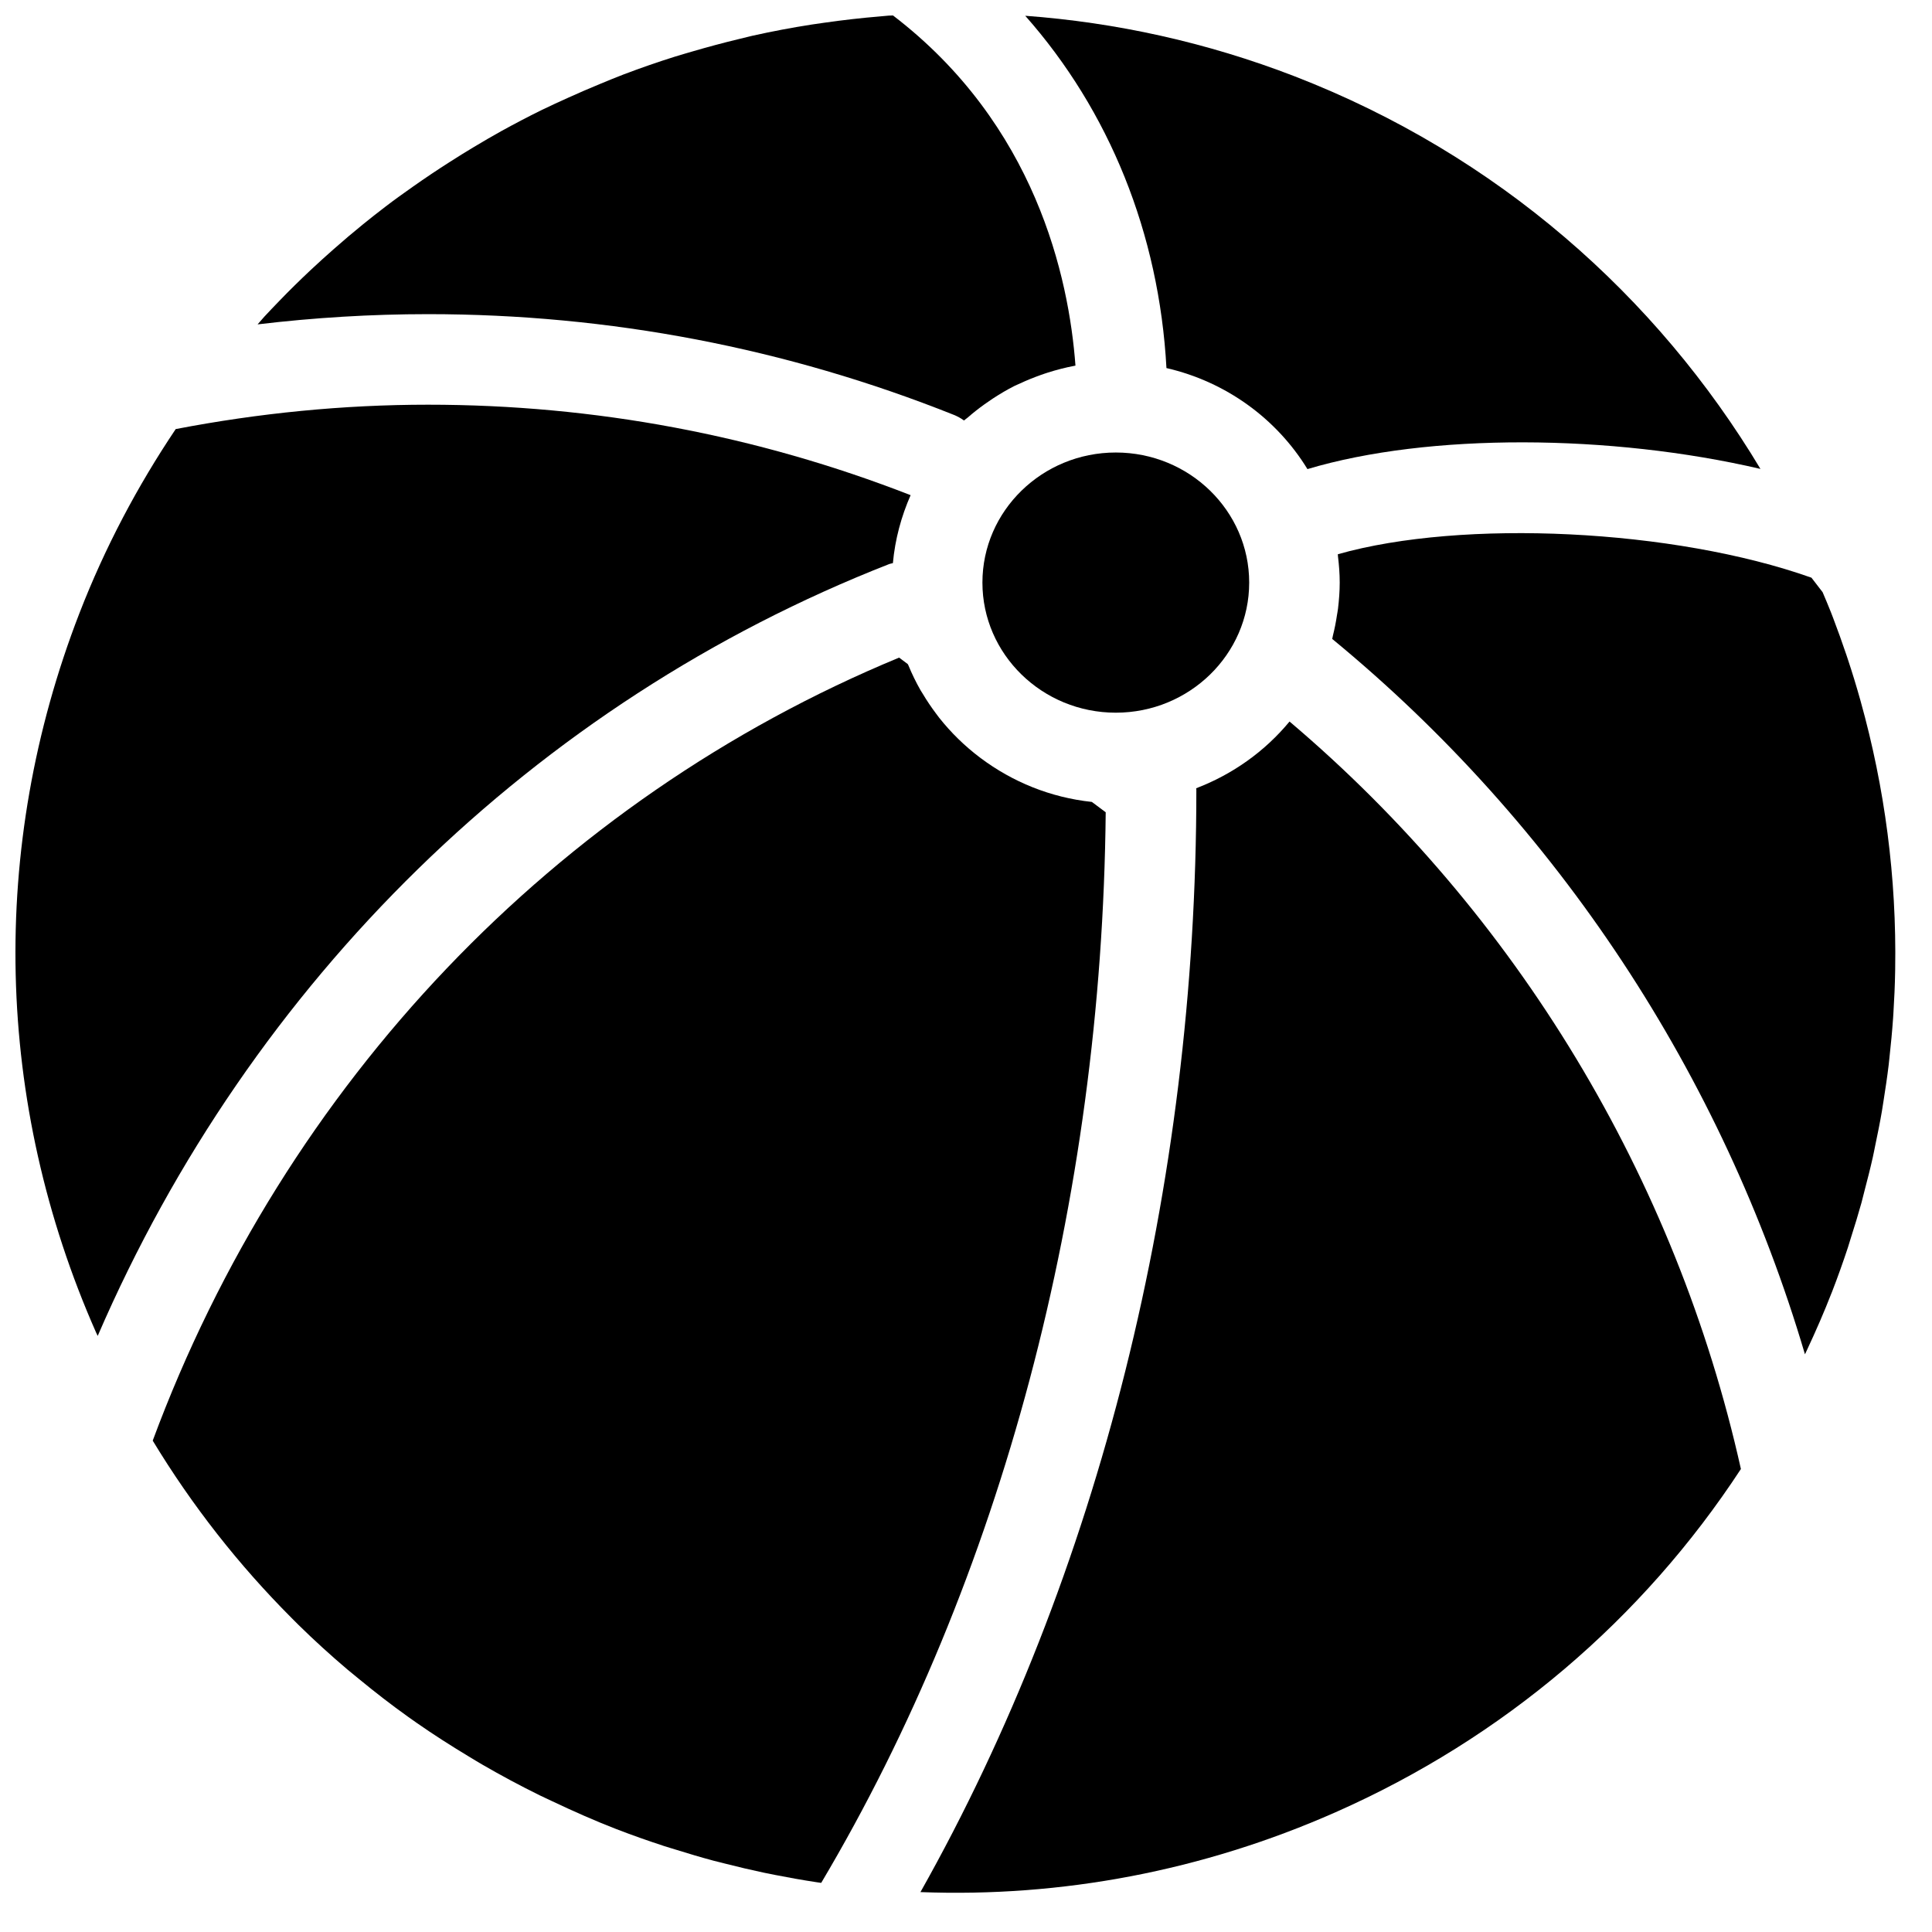
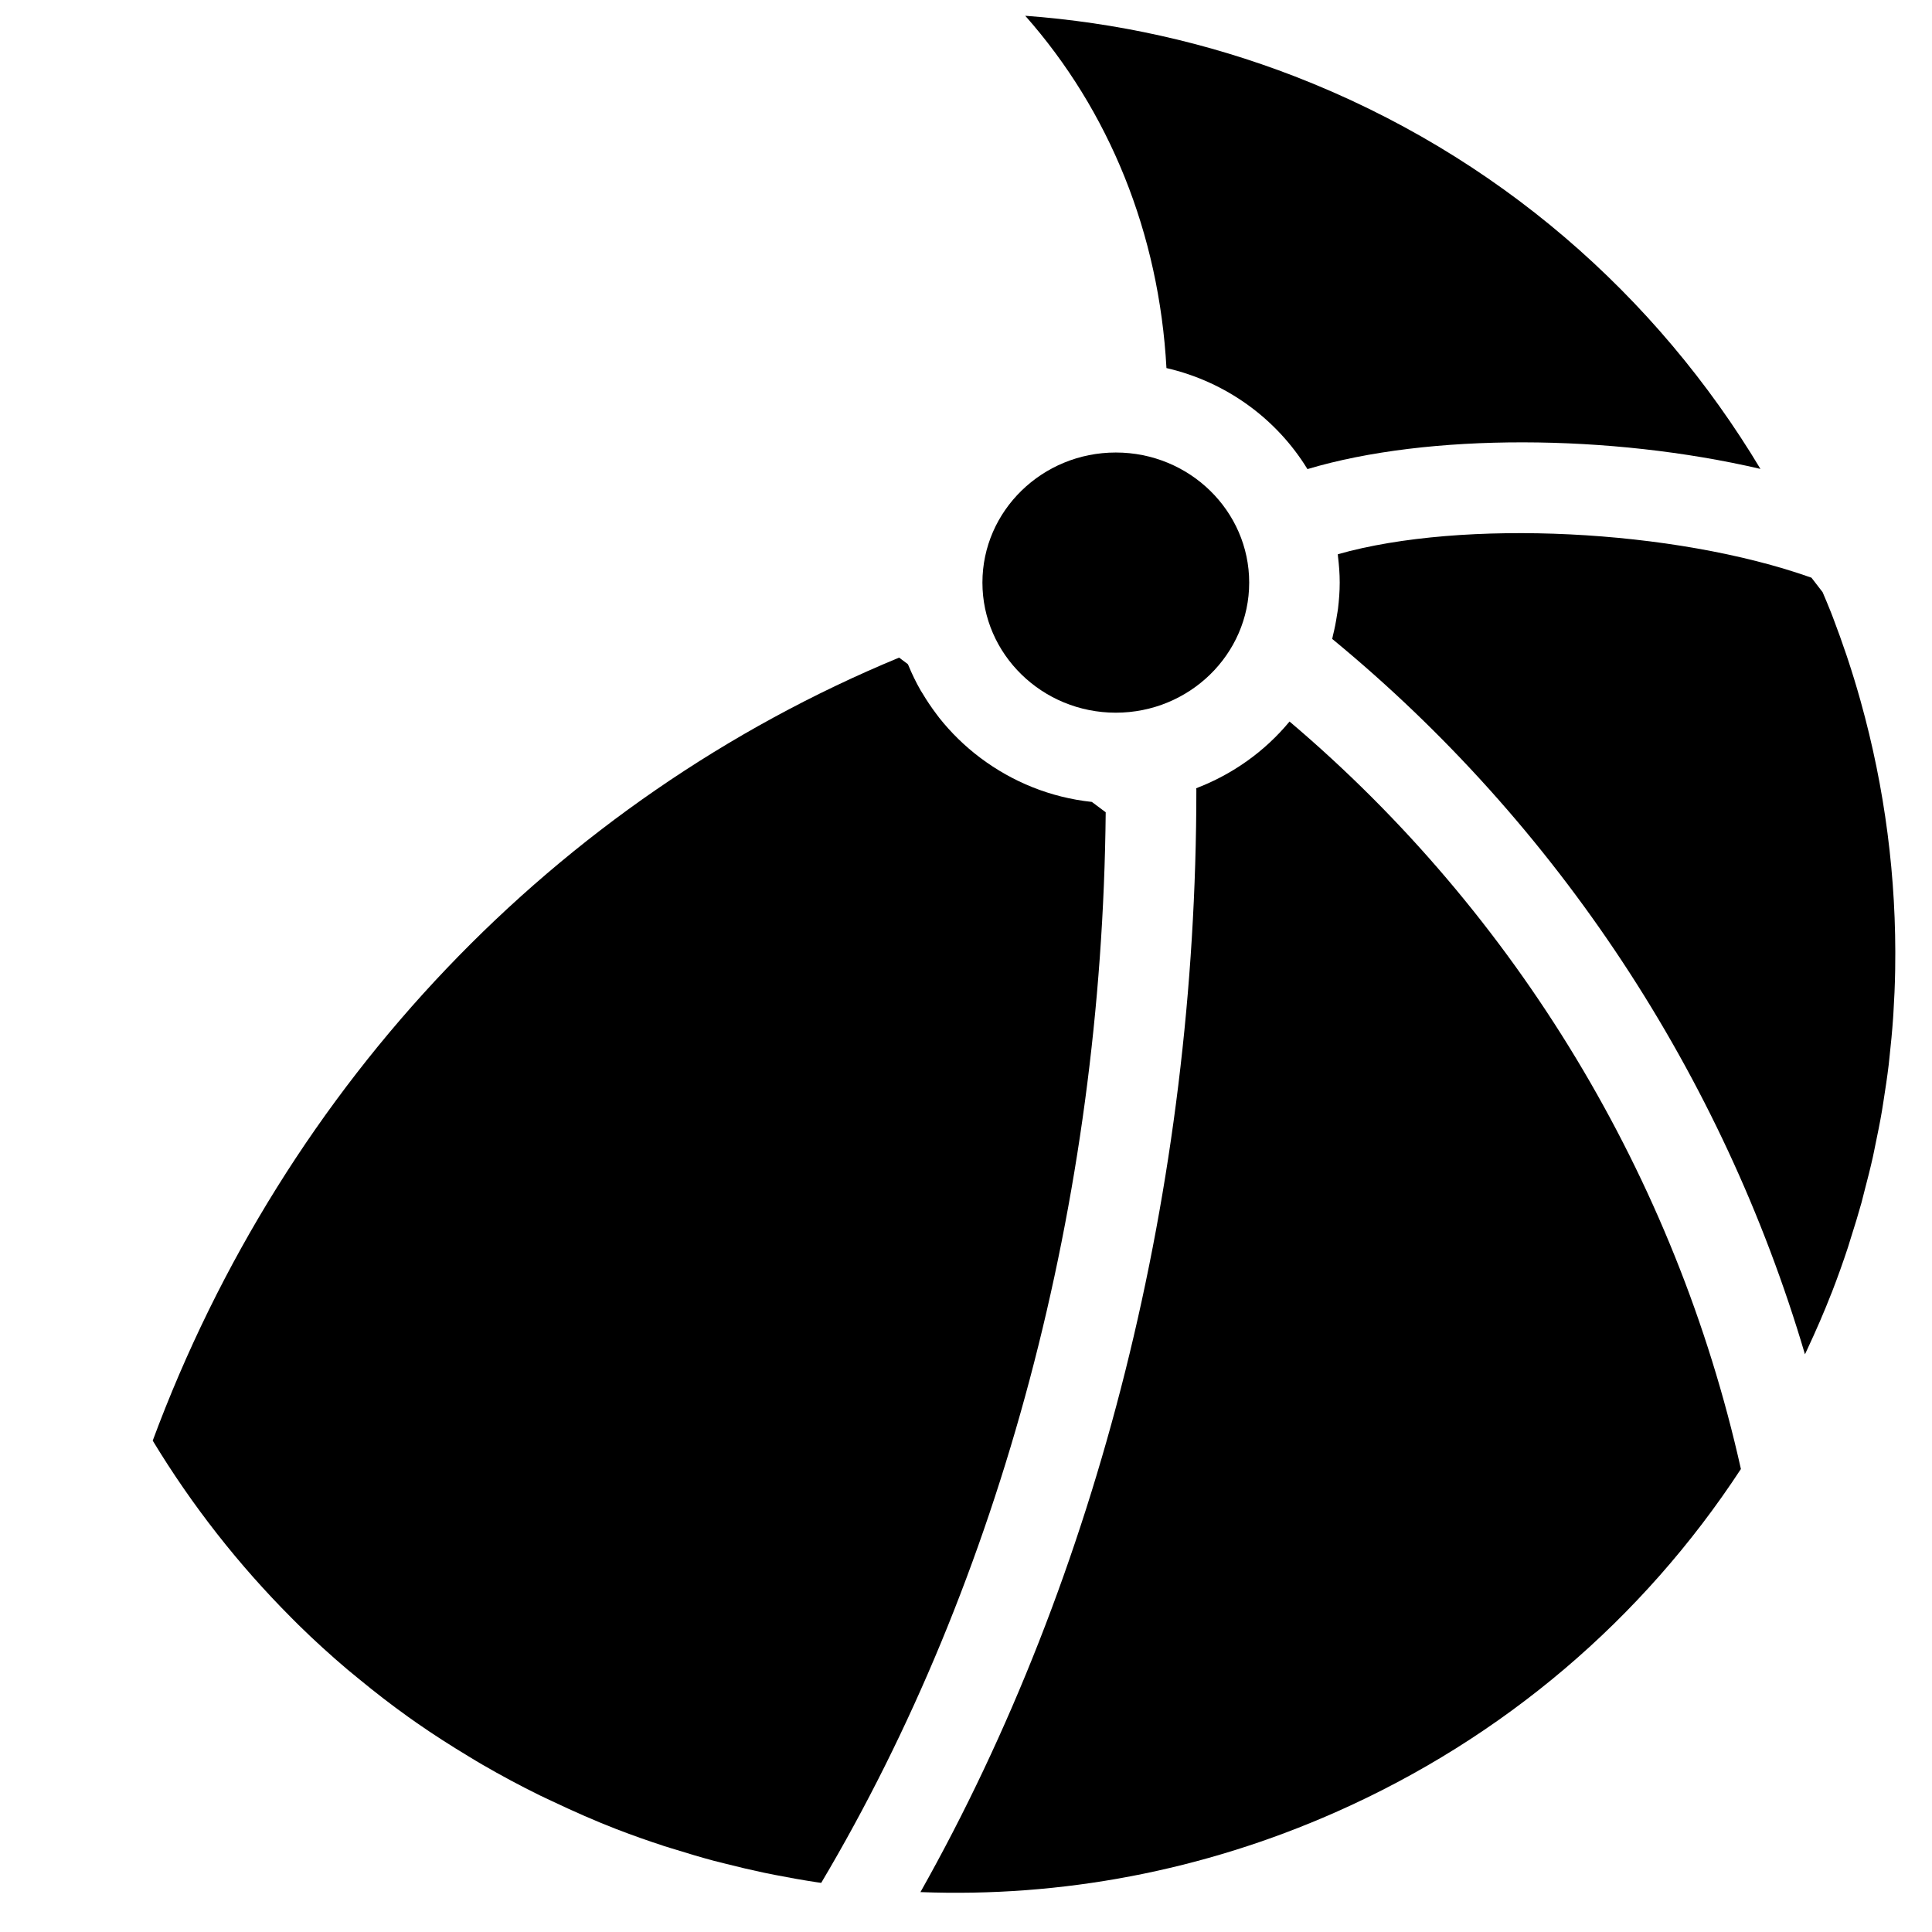
<svg xmlns="http://www.w3.org/2000/svg" width="800px" height="800px" version="1.1" viewBox="144 144 512 512">
  <defs>
    <clipPath id="c">
      <path d="m415 148.09h196v120.91h-196z" />
    </clipPath>
    <clipPath id="b">
-       <path d="m212 148.09h218v107.91h-218z" />
+       <path d="m212 148.09h218h-218z" />
    </clipPath>
    <clipPath id="a">
-       <path d="m148.09 251h237.91v248h-237.91z" />
-     </clipPath>
+       </clipPath>
  </defs>
  <path d="m439.7 263.92c-19.496 0-35.348 15.465-35.348 34.473 0 19.004 15.852 34.477 35.348 34.477s35.348-15.473 35.348-34.477c0-19.008-15.852-34.473-35.348-34.473" fill-rule="evenodd" />
  <path d="m633.72 474.58c0.281-0.84 0.504-1.703 0.785-2.543 0.992-3.109 1.949-6.211 2.812-9.324 0.289-1.062 0.535-2.133 0.816-3.207 0.77-2.941 1.527-5.887 2.184-8.836 0.23-1.008 0.414-2.023 0.625-3.039 0.637-3.047 1.262-6.094 1.781-9.141 0.152-0.863 0.266-1.727 0.41-2.59 0.512-3.231 1-6.469 1.391-9.719 0.07-0.645 0.129-1.301 0.207-1.957 0.383-3.473 0.719-6.957 0.961-10.438 0.031-0.406 0.047-0.824 0.078-1.238 0.234-3.734 0.402-7.453 0.465-11.18 0.008-0.184 0.008-0.359 0.008-0.543 0.398-24.184-2.75-48.086-9.156-71-0.031-0.117-0.07-0.246-0.105-0.375-1.016-3.621-2.109-7.203-3.293-10.762-0.113-0.336-0.215-0.664-0.328-0.992-1.137-3.367-2.336-6.711-3.598-10.027-0.191-0.496-0.379-0.977-0.57-1.473-0.688-1.762-1.445-3.504-2.184-5.262l-2.957-3.84c-36.434-12.93-92.43-15.602-125.51-6.215 0.023 0.176 0.016 0.344 0.031 0.523 0.281 2.293 0.465 4.621 0.465 6.988 0 2.359-0.184 4.676-0.457 6.965-0.07 0.566-0.184 1.121-0.273 1.68-0.27 1.84-0.629 3.644-1.078 5.422-0.07 0.289-0.098 0.582-0.176 0.871 0.031 0.023 0.062 0.055 0.098 0.078 59.641 49.078 103.36 115.53 125.18 189.5 0.207-0.426 0.406-0.84 0.598-1.273 2.297-4.918 4.473-9.891 6.43-14.93 0.043-0.105 0.09-0.207 0.129-0.305 1.52-3.926 2.926-7.867 4.231-11.82" fill-rule="evenodd" />
  <path d="m403.71 344.77c-4.047-3.055-7.676-6.598-10.82-10.562-0.27-0.348-0.527-0.699-0.789-1.051-1.281-1.703-2.473-3.461-3.559-5.293-0.191-0.32-0.41-0.625-0.594-0.953-1.207-2.117-2.277-4.316-3.215-6.598-0.047-0.102-0.117-0.207-0.168-0.324l-2.293-1.715c-91.062 37.668-162.68 112.78-197.8 207.51 10.473 17.289 22.812 32.965 36.73 46.926 0.652 0.648 1.293 1.305 1.949 1.949 4.152 4.082 8.469 8 12.906 11.766 1.031 0.871 2.09 1.727 3.137 2.574 4.199 3.457 8.492 6.781 12.922 9.949 0.762 0.543 1.52 1.086 2.289 1.613 4.453 3.113 9.043 6.039 13.723 8.863 1.23 0.742 2.461 1.504 3.711 2.223 4.965 2.879 10.043 5.598 15.223 8.148 1.098 0.535 2.199 1.039 3.305 1.559 5.559 2.633 11.195 5.137 16.992 7.383 4.199 1.621 8.438 3.109 12.707 4.508 1 0.328 2.008 0.602 3.008 0.922 3.328 1.039 6.672 2.039 10.035 2.941 1.082 0.289 2.144 0.543 3.223 0.809 3.383 0.863 6.781 1.664 10.199 2.383 0.957 0.199 1.918 0.391 2.879 0.578 3.644 0.719 7.309 1.367 10.988 1.926 0.406 0.055 0.82 0.121 1.23 0.176 47.758-80.41 74.402-180.64 75.395-283.72l-3.672-2.742c-10.996-1.168-21.07-5.332-29.441-11.602-0.059-0.051-0.129-0.098-0.195-0.145" fill-rule="evenodd" />
  <path d="m485.74 335.21c-6.481 7.852-15.012 13.969-24.746 17.688 0.008 0.129 0.051 0.25 0.051 0.387 0 105.3-25.863 208.24-73.117 292.14 37.336 1.43 74.797-5.598 109.97-21.145 44.512-19.672 81.426-51.195 107.46-90.98-17.211-77.148-59.465-147.14-119.62-198.09" fill-rule="evenodd" />
  <g clip-path="url(#c)">
    <path d="m487.15 164.25h0.008c-23.5-9.09-47.539-14.305-71.461-16.07 22.281 25.188 35.477 57.664 37.426 93.363 15.805 3.637 29.199 13.441 37.363 26.773 32.141-9.598 80.395-9.293 120.05-0.047-27.492-45.855-69.789-83.266-123.39-104.02" fill-rule="evenodd" />
  </g>
  <g clip-path="url(#b)">
    <path d="m380.66 148.1c-0.402 0.023-0.801 0.016-1.184 0.039-0.73 0.059-1.441 0.137-2.16 0.199-4.973 0.41-9.918 0.977-14.844 1.68-1.109 0.16-2.223 0.305-3.324 0.48-5.312 0.824-10.59 1.824-15.82 2.992-1.191 0.27-2.383 0.582-3.566 0.871-4.117 0.984-8.188 2.086-12.242 3.269-1.586 0.473-3.176 0.914-4.75 1.41-4.582 1.438-9.109 3.019-13.586 4.715-2.059 0.793-4.098 1.633-6.137 2.481-2.789 1.137-5.547 2.344-8.301 3.582-2.391 1.09-4.781 2.152-7.141 3.312-3.652 1.789-7.262 3.688-10.82 5.652-2.406 1.328-4.773 2.727-7.133 4.137-2.137 1.27-4.238 2.582-6.34 3.926-3.336 2.117-6.621 4.324-9.863 6.606-2.453 1.734-4.902 3.469-7.285 5.301-2.047 1.551-4.055 3.152-6.051 4.766-2.586 2.098-5.129 4.254-7.629 6.461-2.09 1.84-4.152 3.703-6.184 5.609-2.824 2.66-5.598 5.371-8.301 8.18-1.344 1.391-2.68 2.789-3.992 4.199-0.59 0.645-1.141 1.344-1.742 1.996 14.973-1.789 30.07-2.711 45.152-2.711 48.102 0 94.996 8.984 139.39 26.703 0.953 0.383 1.84 0.879 2.664 1.48 0.312-0.289 0.672-0.512 0.992-0.785 1.422-1.246 2.918-2.422 4.453-3.519 0.711-0.512 1.414-0.996 2.144-1.477 1.879-1.223 3.805-2.383 5.828-3.398 0.414-0.211 0.855-0.367 1.281-0.57 1.844-0.871 3.742-1.637 5.676-2.324 0.617-0.211 1.215-0.434 1.824-0.617 2.32-0.734 4.684-1.352 7.117-1.809 0.07-0.008 0.145-0.039 0.223-0.047-1.742-23.48-10.613-63.918-48.348-92.789" fill-rule="evenodd" />
  </g>
  <g clip-path="url(#a)">
    <path d="m257.42 251.25c-22.434 0-44.879 2.231-66.855 6.461-10.086 15.027-18.746 31.316-25.551 48.887-24.008 62.031-22.422 129.7 4.453 190.54 0.137 0.297 0.281 0.586 0.426 0.887 40.633-94.004 115.83-167.79 209.8-204.56 0.305-0.109 0.621-0.137 0.934-0.23 0.578-6.359 2.231-12.395 4.695-18.008-40.777-15.906-83.793-23.977-127.9-23.977" fill-rule="evenodd" />
  </g>
</svg>